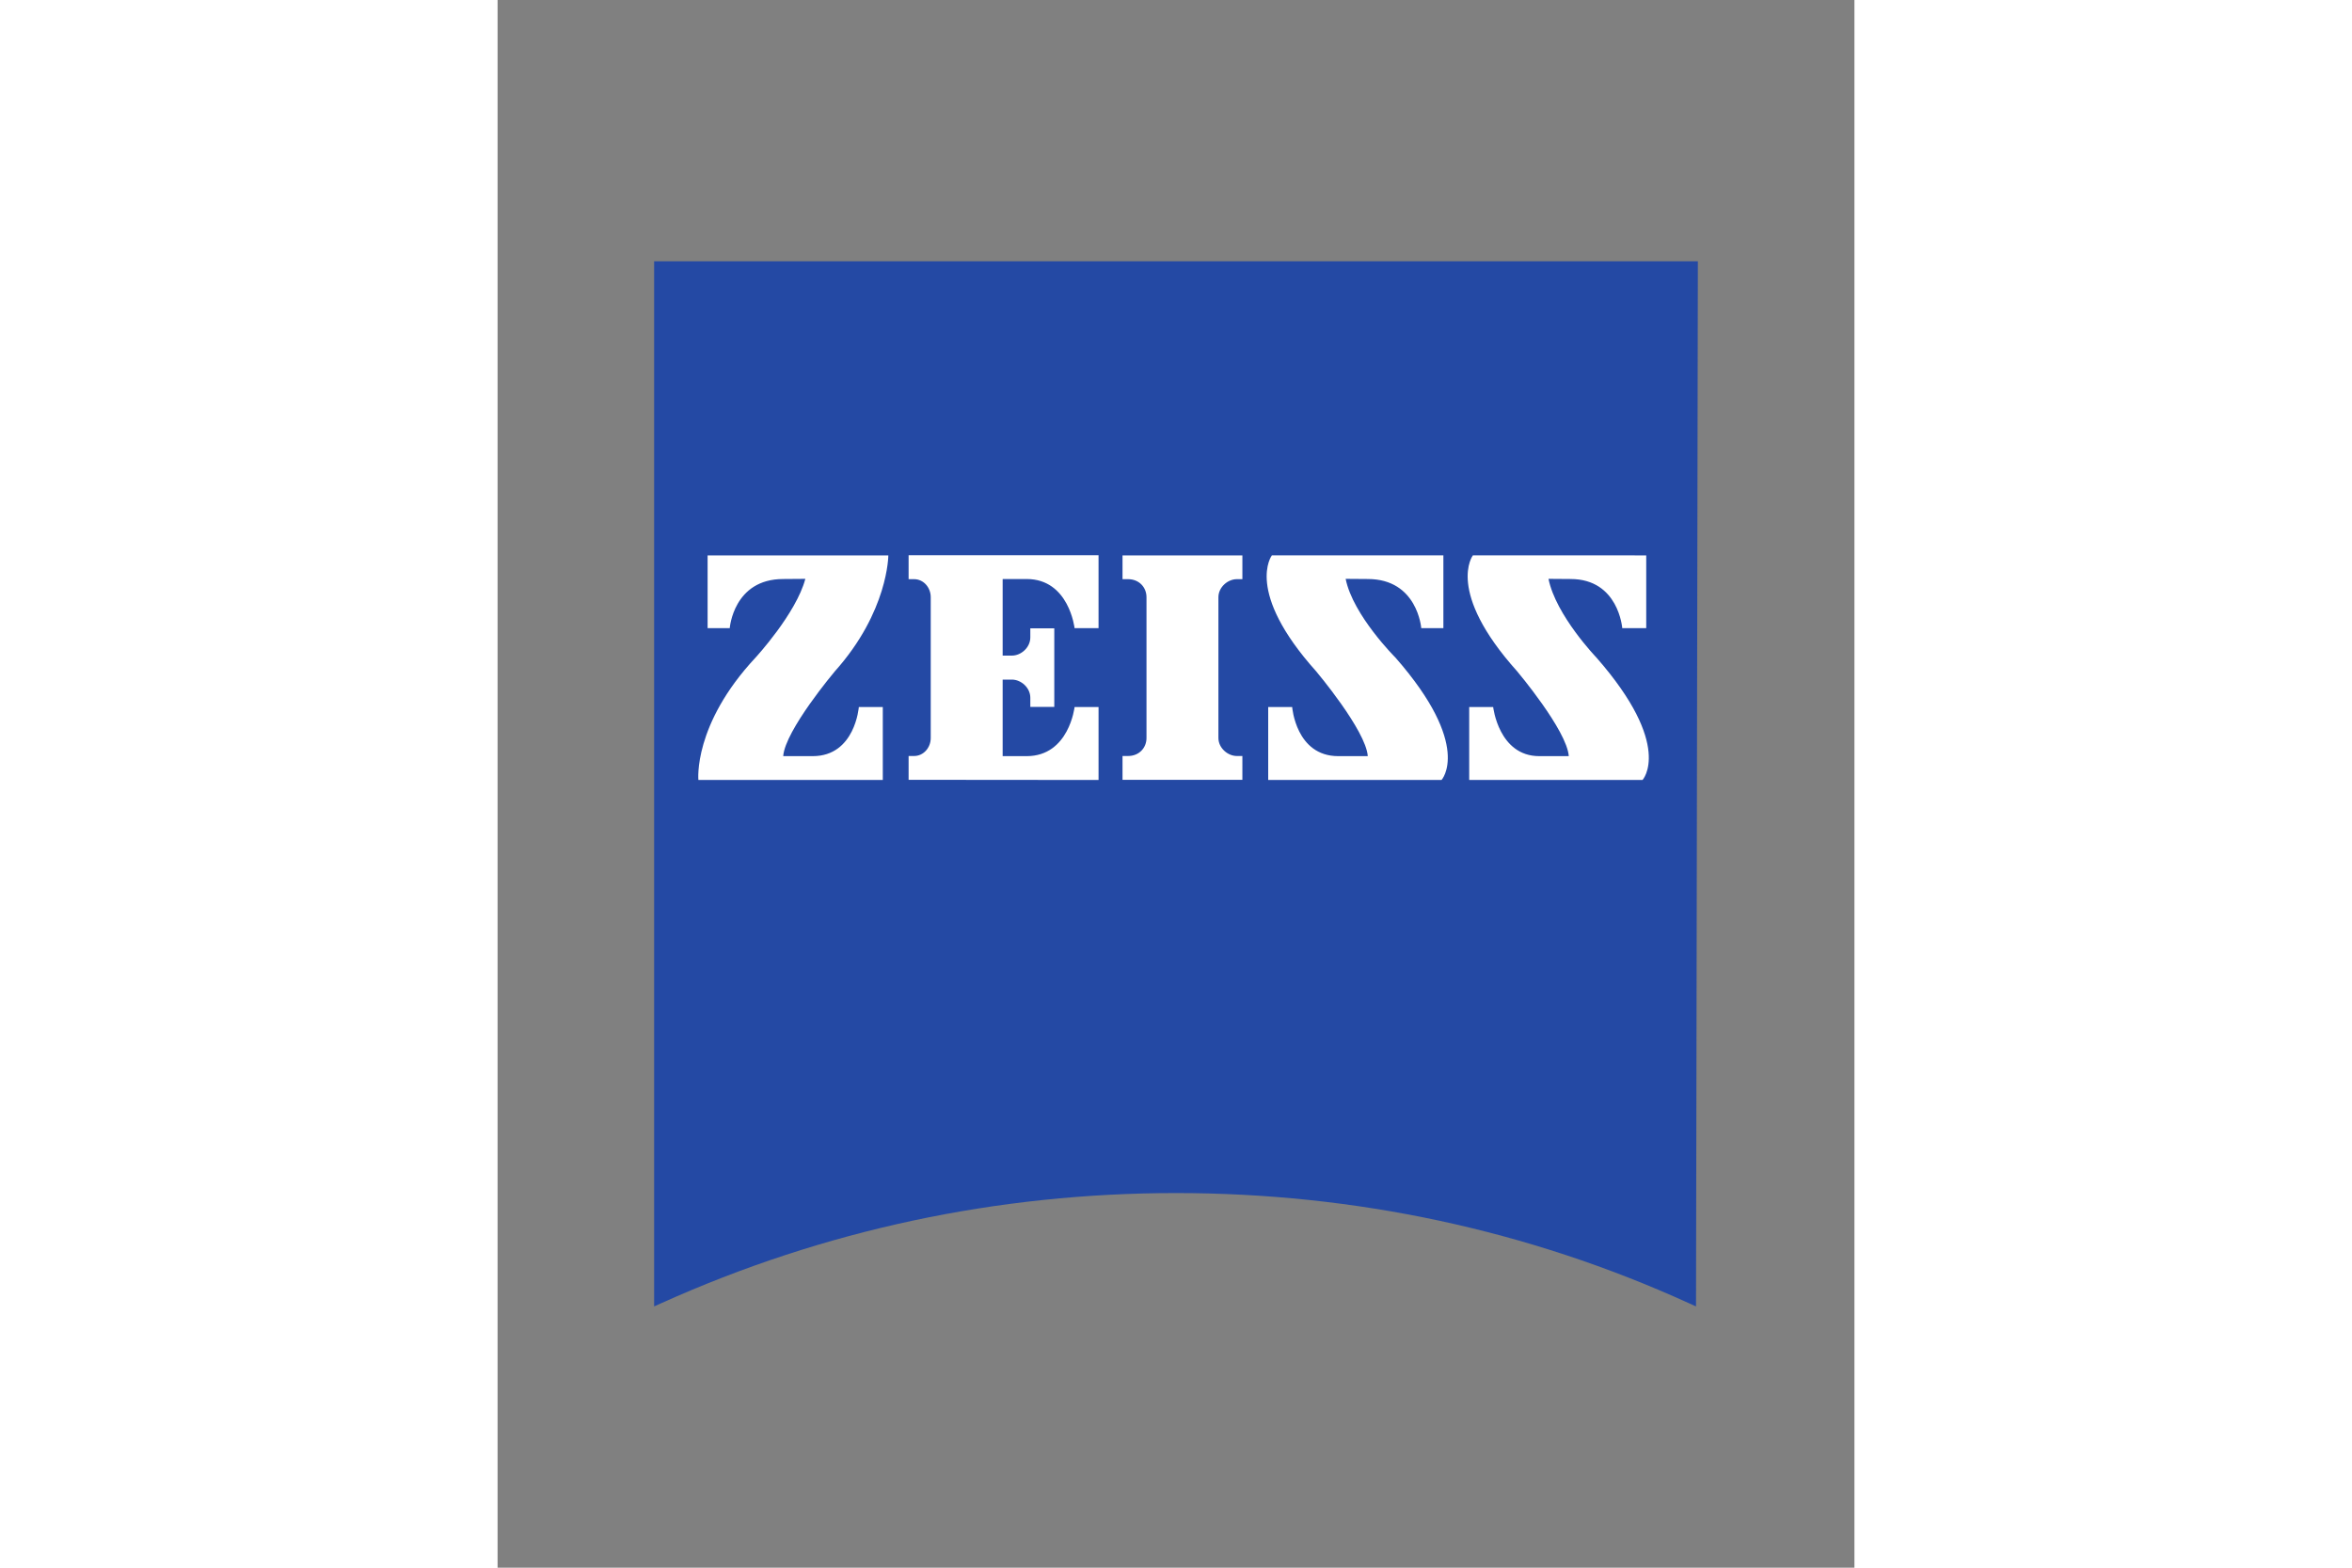
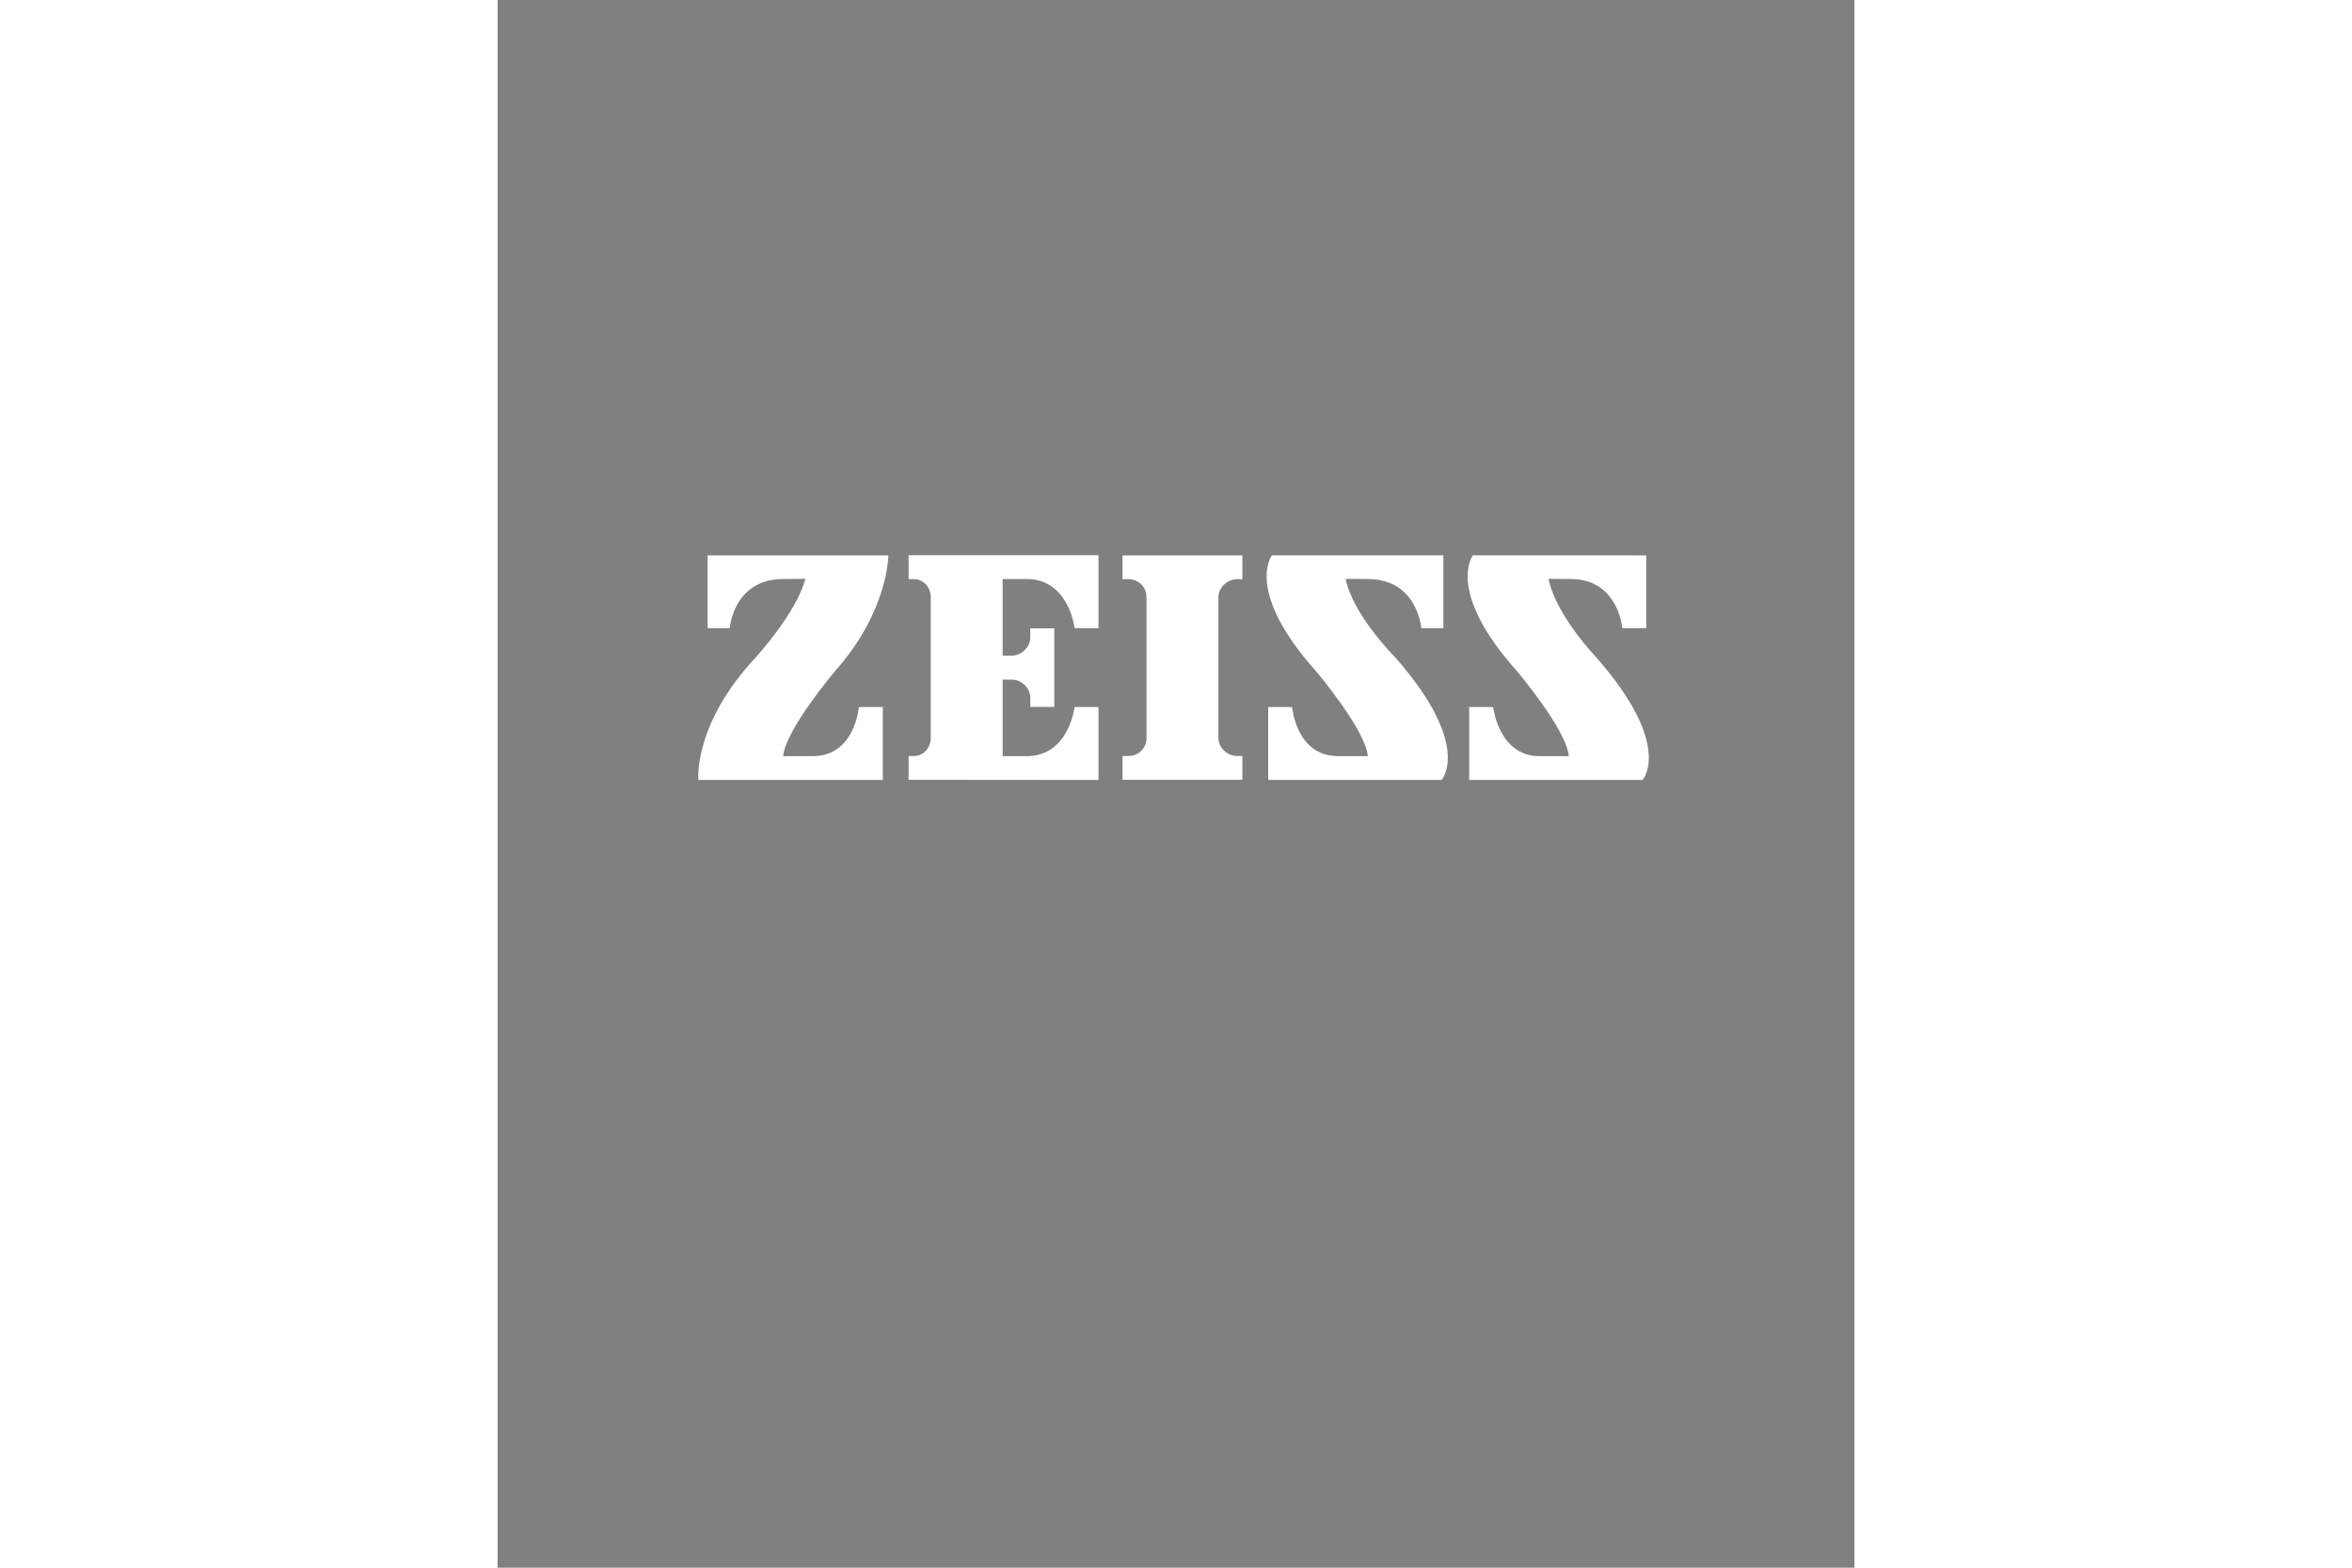
<svg xmlns="http://www.w3.org/2000/svg" height="800" width="1200" version="1.0" viewBox="-85.039 -141.95 737.008 851.7">
  <rect x="-85.039" y="-141.95" width="737.008" height="851.7" fill="#808080" stroke="none" />
  <g fill-rule="evenodd">
-     <path d="M563.924 0H0v567.8l4.007-1.802c88.144-39.665 182.298-59.778 279.458-59.778 97.159 0 191.313 20.113 278.456 59.778l4.006 1.802L566.93 0h-3.005" fill="#2449a4" />
    <path d="M70.115 172.623c-27.044 0-29.048 26.694-29.048 26.694h-12.02v-39.545h98.161s0 30.56-29.047 62.993c0 0-27.044 32.073-28.046 46.086H86.14c23.038 0 25.041-26.674 25.041-26.674h13.022v39.625H24.039s-3.005-30.02 31.051-66.5c0 0 22.036-23.898 27.045-42.77l-12.02.09m249.409 109.09V268.77h-3.005c-5.009 0-10.017-4.407-10.017-9.796V182.51c0-5.399 5.008-9.806 10.017-9.806h3.005v-12.931h-65.107v12.931h3.005c6.01 0 10.016 4.407 10.016 9.806v76.465c0 5.39-4.006 9.796-10.016 9.796h-3.005v12.942h65.107m-78.128.089v-39.625h-13.022s-3.005 26.674-26.042 26.674H189.31v-41.589h5.008c5.009 0 10.017 4.398 10.017 9.877v4.948h13.021v-42.68h-13.021v4.938c0 5.479-5.008 9.886-10.017 9.886h-5.008v-41.608h13.022c23.037 0 26.042 26.694 26.042 26.694h13.022v-39.645h-103.17v13.031h3.005c5.009 0 9.015 4.407 9.015 9.806v76.465c0 5.39-4.006 9.796-9.015 9.796h-3.004v12.942l103.169.09m146.239-109.179c27.045 0 29.048 26.694 29.048 26.694h12.02v-39.545H335.55s-15.025 19.412 24.04 62.993c0 0 27.044 32.073 28.045 46.086H371.61c-23.038 0-25.041-26.674-25.041-26.674h-13.021v39.625H427.7s17.028-18.51-25.041-66.5c0 0-23.038-22.917-27.044-42.77l12.02.09m110.181.001c26.042 0 28.046 26.694 28.046 26.694h13.021v-39.545H444.73s-15.025 19.412 24.04 62.993c0 0 27.043 32.073 28.045 46.086h-16.026c-22.036 0-25.041-26.674-25.041-26.674h-13.021v39.625h94.154s17.028-18.51-25.041-66.5c0 0-22.036-22.917-26.043-42.77l12.02.09" fill="#fff" />
  </g>
</svg>